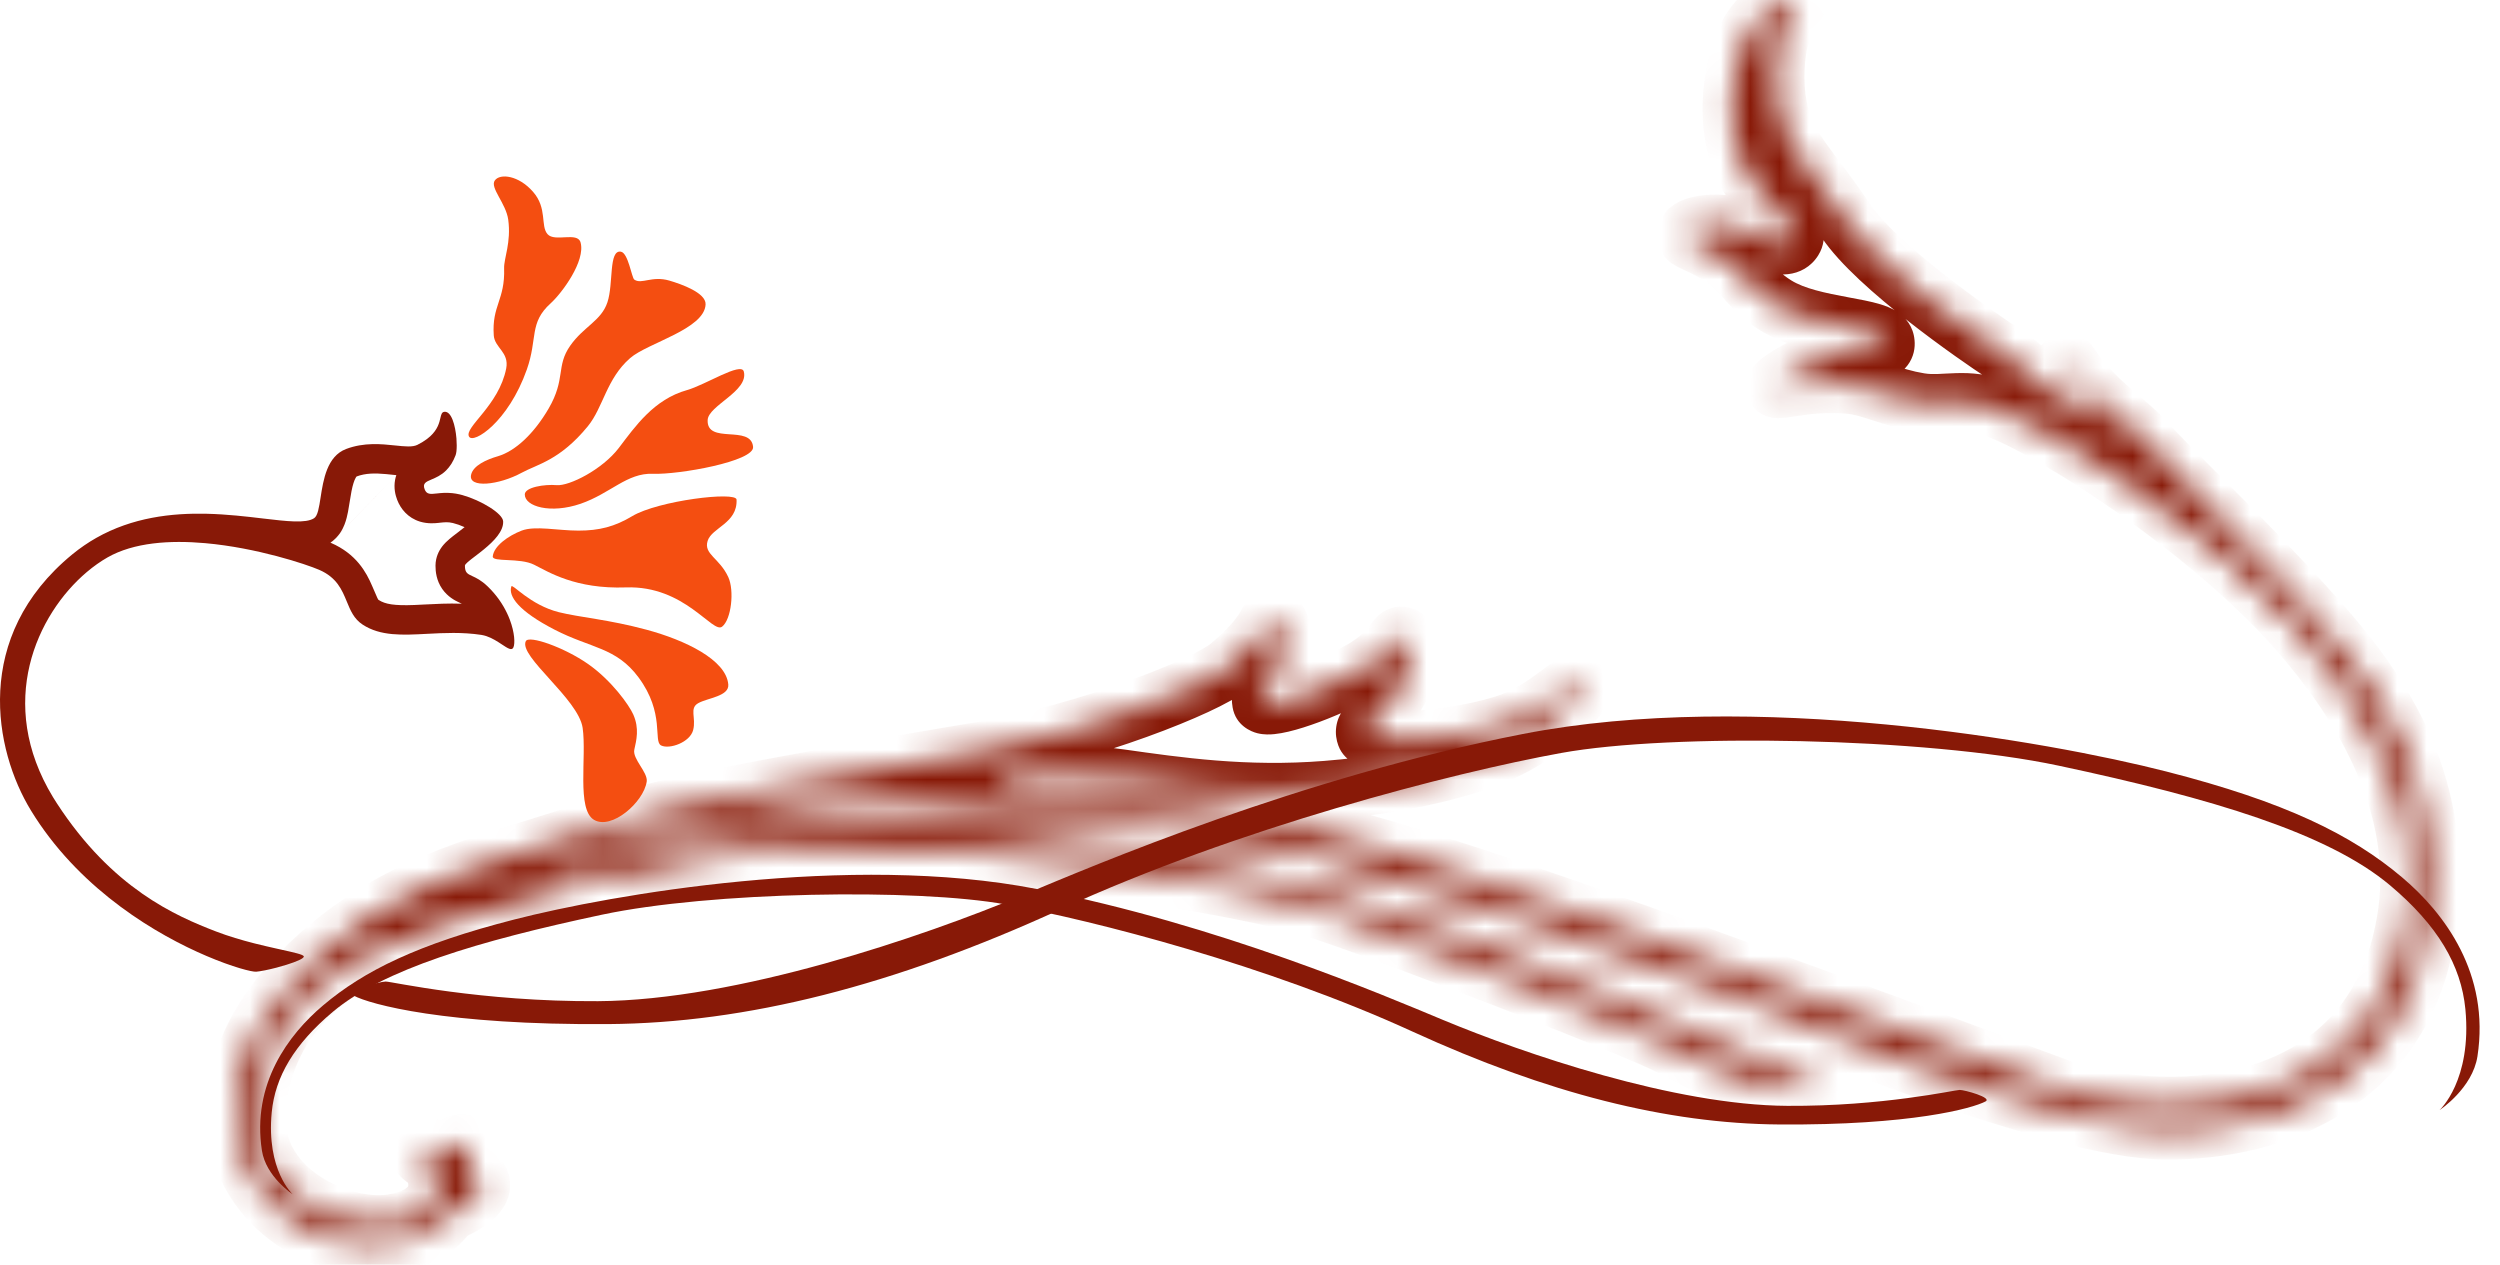
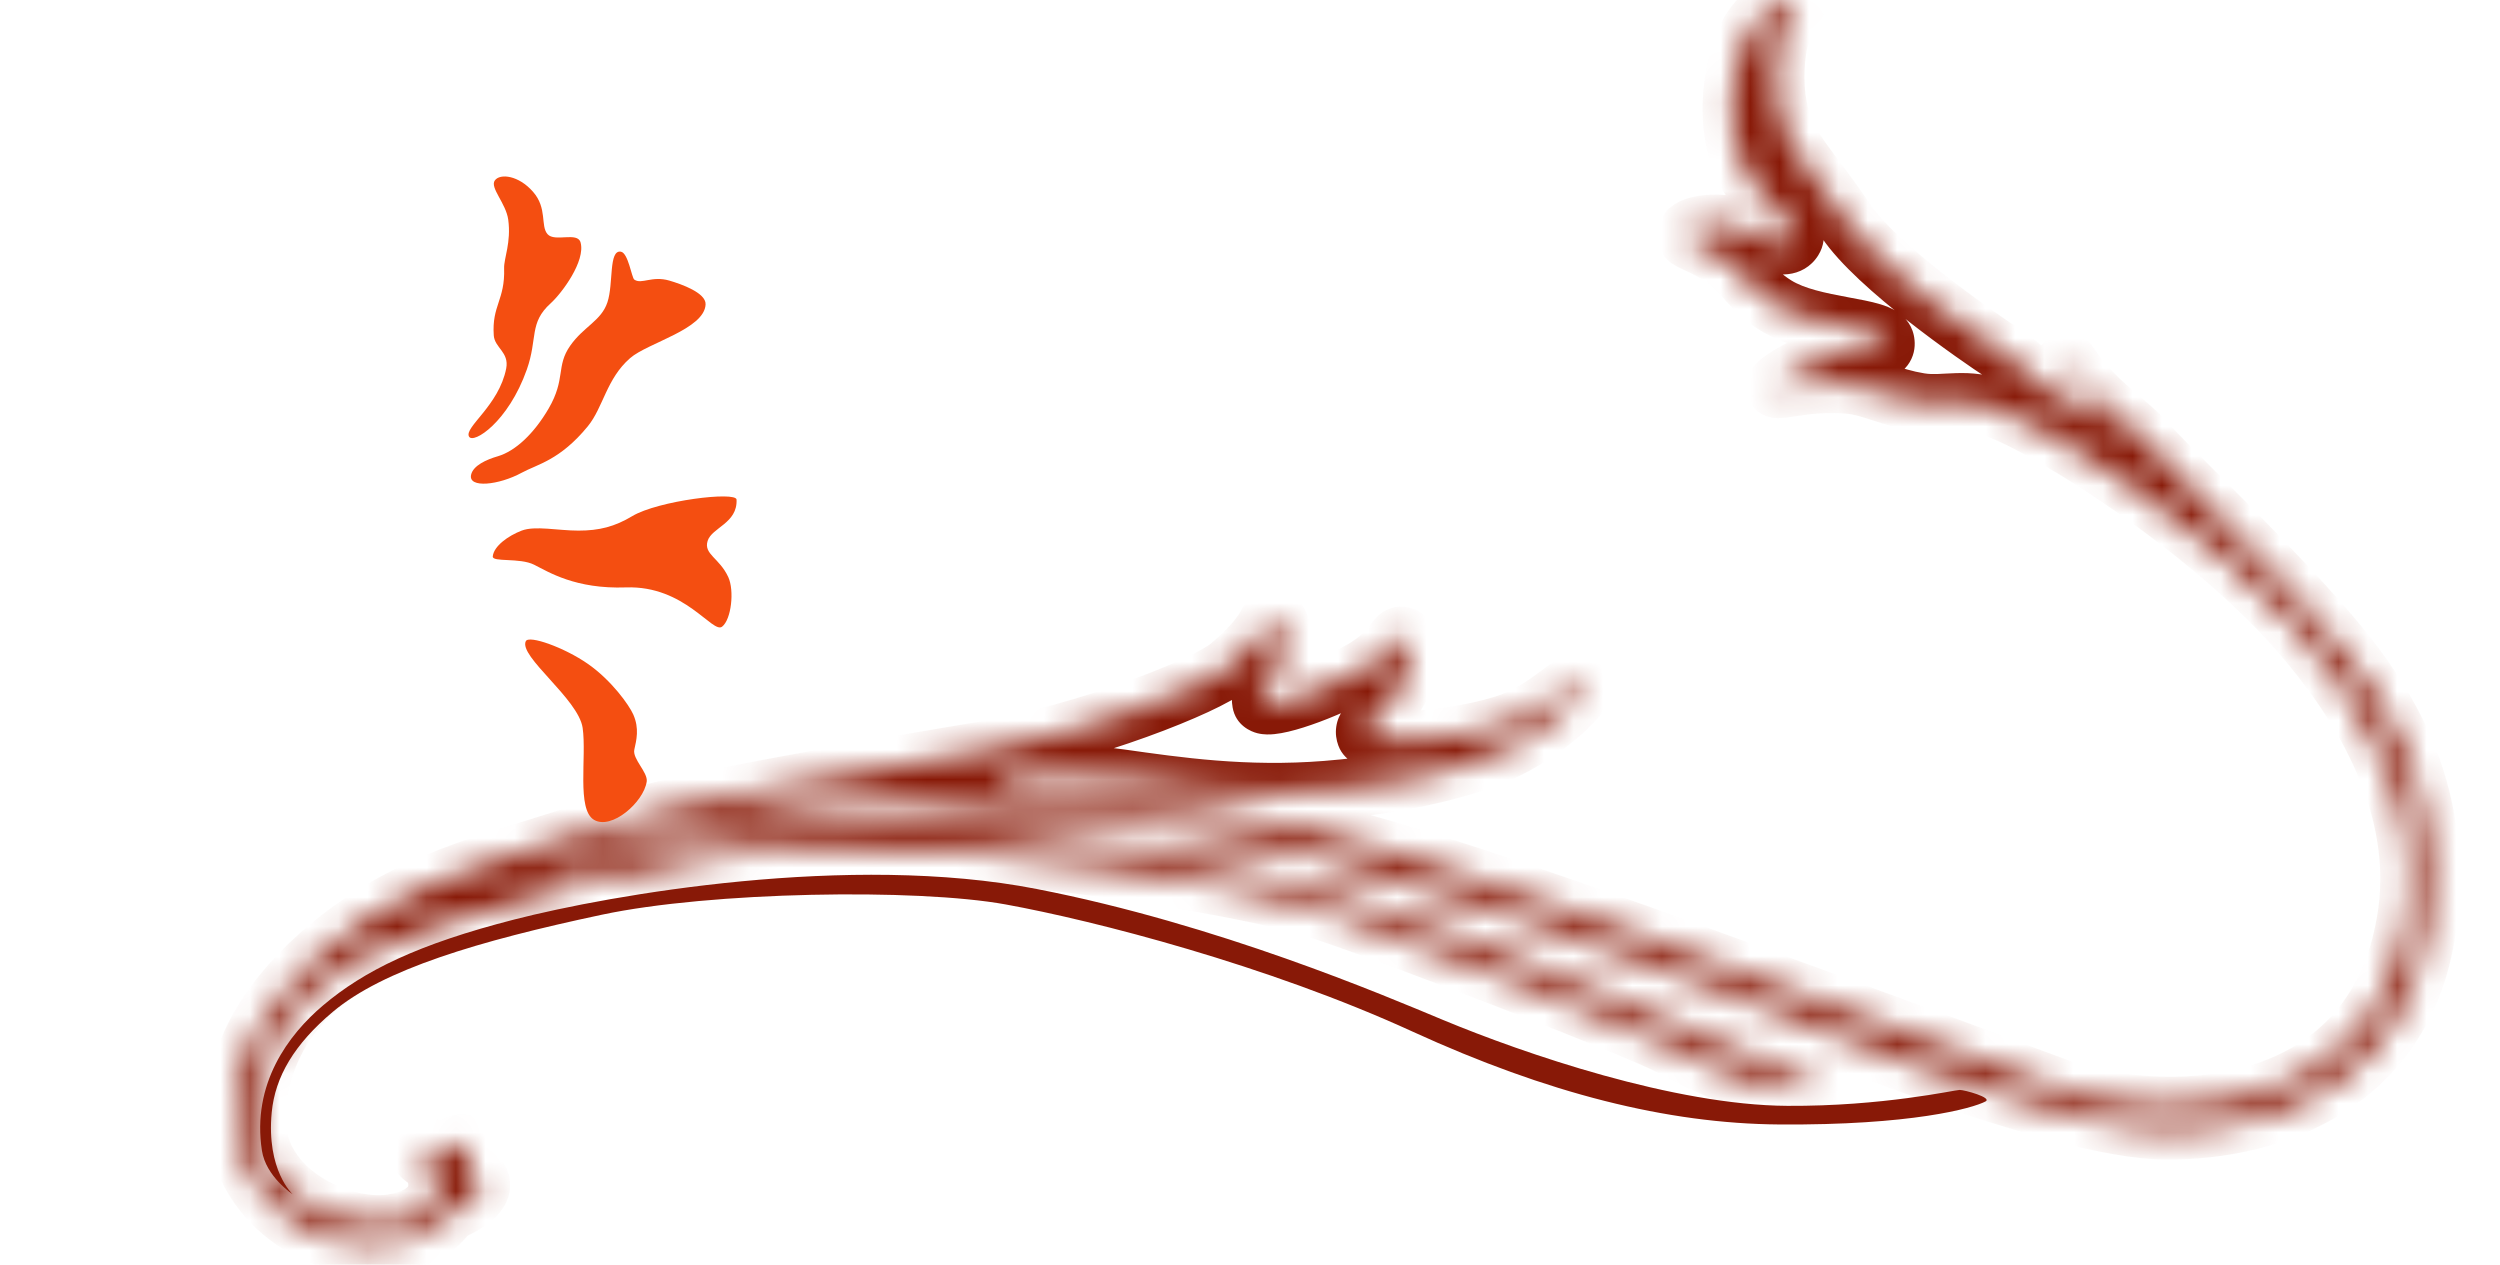
<svg xmlns="http://www.w3.org/2000/svg" width="85" height="43" viewBox="0 0 85 43" fill="none">
  <g clip-path="url(#clip0_324_3956)">
    <mask id="mask0_324_3956" style="mask-type:luminance" maskUnits="userSpaceOnUse" x="8" y="0" width="75" height="43">
      <path d="M61.076 0.029C60.84 -0.129 59.609 0.336 59.172 1.809C58.71 3.358 58.865 4.756 59.26 5.636C59.799 6.833 61.247 7.711 60.971 8.152C60.696 8.593 59.95 8.105 59.401 7.838C58.626 7.461 57.361 7.597 57.329 7.985C57.307 8.236 57.852 8.215 58.773 8.906C59.276 9.283 59.527 9.848 60.362 10.374C61.645 11.183 63.976 11.071 64.091 11.606C64.216 12.193 63.086 11.753 62.07 12.138C61.595 12.319 60.448 12.926 60.364 13.136C60.26 13.397 61.348 12.926 62.898 13.072C63.629 13.141 64.281 13.523 65.266 13.681C66.164 13.825 66.833 13.469 67.985 13.931C70.187 14.814 75.166 18.095 78.013 21.3C80.84 24.482 82.36 27.874 81.823 31.223C80.693 38.277 73.303 38.236 69.841 36.937C66.544 35.701 57.001 32.198 54.301 31.261C51.6 30.324 44.935 27.936 40.79 27.476C38.708 27.244 33.953 27.204 33.911 26.798C33.86 26.325 36.517 26.251 38.069 26.471C39.995 26.743 42.348 27.089 45.103 26.868C48.243 26.617 50.308 25.941 51.3 25.445C52.723 24.733 54.007 23.491 53.811 23.267C53.518 22.933 52.681 24.168 51.104 24.648C49.022 25.283 46.544 25.285 46.443 25.006C46.275 24.545 47.07 24.503 47.678 23.226C48.03 22.486 47.974 21.745 47.699 21.635C47.423 21.525 47.436 22.179 46.15 22.87C44.747 23.624 42.951 24.207 42.893 23.877C42.779 23.226 43.553 22.995 43.595 22.138C43.616 21.719 43.588 21.048 43.26 21.007C43.093 20.986 43.176 21.509 41.791 22.665C41.013 23.314 36.996 24.924 33.414 25.53C29.833 26.137 22.282 27.404 20.078 28.231C17.874 29.057 14.977 29.569 12.363 31.317C10.064 32.854 7.88 35.264 8.005 38.049C8.13 40.792 10.825 42.737 13.386 42.257C15.06 41.943 14.953 41.353 15.438 41.127C16.107 40.812 16.389 40.497 16.338 40.226C16.275 39.89 15.912 40.09 16.003 39.806C16.191 39.221 15.919 38.907 15.71 38.885C15.419 38.856 15.207 39.387 15.008 39.197C14.768 38.97 14.291 38.977 14.291 39.197C14.291 39.417 14.702 39.379 14.843 39.969C14.998 40.623 14.722 41.391 13.303 41.607C11.648 41.858 8.341 40.519 8.726 37.489C9.011 35.247 10.269 33.632 12.418 32.474C14.567 31.317 23.057 28.794 28.542 28.794C34.028 28.794 42.296 30.072 44.876 30.93C47.809 31.906 55.8 35.025 56.78 35.56C58.269 36.373 59.756 36.938 60.384 37.022C60.77 37.073 62.058 37.211 61.912 36.938C61.764 36.663 57.11 35.009 54.961 33.962C52.812 32.915 47.411 30.93 45.096 30.324C42.782 29.719 36.079 27.81 28.013 28.01C24.192 28.104 18.271 29.884 18.259 29.608C18.242 29.234 27.334 26.927 30.933 27.349C34.696 27.79 38.863 27.706 44.38 29.002C47.307 29.69 56.008 32.639 58.819 33.796C61.629 34.954 70.06 38.388 73.587 38.425C77.384 38.466 81.801 36.75 82.513 31.515C83.21 26.386 80.696 23.156 78.326 20.566C75.956 17.977 73.612 15.795 72.924 14.998C72.542 14.554 71.783 14.025 71.124 13.343C70.538 12.737 70.349 12.318 70.281 12.303C70.093 12.264 70.346 12.931 70.748 13.386C71.162 13.855 71.585 14.202 71.438 14.287C70.911 14.592 69.069 12.634 68.132 12.028C67.195 11.422 63.797 9.053 62.771 7.524C61.533 5.679 60.777 5.109 60.472 3.762C60.237 2.73 60.401 1.647 60.489 1.348C60.678 0.7 61.201 0.113 61.075 0.029L61.076 0.029Z" fill="white" />
    </mask>
    <g mask="url(#mask0_324_3956)">
      <path d="M61.077 0.029L60.632 0.925L61.632 -0.802L61.077 0.029ZM57.329 7.985L58.325 8.07L58.326 8.068L57.329 7.985ZM60.364 13.136L59.436 12.763L59.435 12.765L60.364 13.136ZM33.911 26.798L34.906 26.694L34.906 26.692L33.911 26.798ZM42.893 23.877L43.879 23.706L43.878 23.704L42.893 23.877ZM43.26 21.007L43.385 20.015L43.384 20.014L43.26 21.007ZM15.438 41.127L15.861 42.032L15.863 42.031L15.438 41.127ZM16.003 39.806L15.051 39.501L15.05 39.502L16.003 39.806ZM15.71 38.885L15.812 37.891L15.809 37.89L15.71 38.885ZM15.008 39.197L15.698 38.473L15.695 38.47L15.008 39.197ZM61.912 36.938L62.793 36.465L62.793 36.464L61.912 36.938ZM70.281 12.303L70.492 11.326L70.486 11.324L70.281 12.303ZM71.438 14.287L70.941 13.419L70.937 13.421L71.438 14.287ZM61.075 0.029L61.52 -0.867L60.518 0.859L61.075 0.029ZM61.632 -0.802C61.362 -0.982 61.083 -1.001 60.937 -1C60.766 -0.999 60.605 -0.968 60.466 -0.928C60.186 -0.848 59.894 -0.703 59.617 -0.506C59.056 -0.104 58.499 0.561 58.213 1.524L60.13 2.094C60.282 1.584 60.559 1.28 60.781 1.121C60.897 1.038 60.984 1.004 61.015 0.995C61.032 0.99 61.009 1 60.953 1C60.921 1 60.731 1.002 60.521 0.861L61.632 -0.802ZM58.213 1.524C57.691 3.276 57.843 4.922 58.348 6.045L60.172 5.226C59.887 4.59 59.729 3.442 60.13 2.094L58.213 1.524ZM58.348 6.045C58.699 6.825 59.327 7.47 59.689 7.859C59.903 8.089 60.008 8.21 60.056 8.284C60.146 8.423 59.848 8.063 60.123 7.622L61.819 8.683C62.233 8.021 61.857 7.387 61.736 7.199C61.573 6.947 61.334 6.691 61.153 6.496C60.726 6.037 60.361 5.644 60.172 5.226L58.348 6.045ZM60.123 7.622C60.168 7.551 60.239 7.475 60.338 7.416C60.435 7.359 60.525 7.338 60.585 7.332C60.682 7.322 60.709 7.348 60.616 7.316C60.537 7.288 60.432 7.241 60.29 7.169C60.221 7.134 60.152 7.098 60.075 7.058C60.001 7.02 59.92 6.978 59.839 6.939L58.963 8.737C59.13 8.818 59.599 9.08 59.962 9.206C60.158 9.274 60.458 9.356 60.789 9.322C61.179 9.281 61.569 9.083 61.819 8.683L60.123 7.622ZM59.839 6.939C59.249 6.652 58.548 6.582 58.003 6.628C57.728 6.651 57.42 6.71 57.145 6.834C56.935 6.93 56.389 7.231 56.333 7.901L58.326 8.068C58.306 8.304 58.193 8.467 58.11 8.551C58.035 8.627 57.973 8.655 57.971 8.656C57.966 8.658 58.029 8.633 58.171 8.621C58.46 8.597 58.779 8.647 58.963 8.737L59.839 6.939ZM56.333 7.899C56.313 8.127 56.36 8.363 56.486 8.576C56.599 8.767 56.744 8.887 56.839 8.954C56.999 9.067 57.204 9.155 57.285 9.191C57.512 9.294 57.8 9.426 58.173 9.706L59.374 8.106C58.826 7.695 58.381 7.492 58.11 7.369C58.042 7.338 58.005 7.321 57.976 7.307C57.945 7.292 57.961 7.297 57.993 7.321C58.026 7.343 58.125 7.418 58.209 7.56C58.305 7.723 58.34 7.905 58.325 8.07L56.333 7.899ZM58.173 9.706C58.324 9.819 58.417 9.94 58.701 10.255C58.962 10.543 59.303 10.889 59.828 11.22L60.895 9.529C60.585 9.333 60.383 9.133 60.185 8.913C60.009 8.719 59.725 8.37 59.374 8.106L58.173 9.706ZM59.828 11.22C60.663 11.746 61.771 11.944 62.483 12.076C62.889 12.151 63.162 12.201 63.349 12.258C63.443 12.287 63.446 12.297 63.409 12.273C63.374 12.251 63.177 12.115 63.113 11.816L65.069 11.397C64.976 10.964 64.681 10.714 64.492 10.592C64.301 10.469 64.093 10.394 63.931 10.345C63.609 10.247 63.198 10.174 62.846 10.109C62.044 9.961 61.344 9.811 60.895 9.529L59.828 11.22ZM63.113 11.816C63.101 11.76 63.074 11.578 63.175 11.36C63.283 11.129 63.461 11.016 63.558 10.972C63.64 10.935 63.689 10.934 63.652 10.938C63.623 10.942 63.572 10.945 63.48 10.948C63.164 10.957 62.42 10.936 61.716 11.203L62.425 13.073C62.737 12.955 63.066 12.961 63.538 12.947C63.642 12.944 63.771 12.939 63.897 12.923C64.016 12.909 64.198 12.878 64.384 12.793C64.586 12.702 64.839 12.525 64.988 12.204C65.132 11.896 65.112 11.599 65.069 11.397L63.113 11.816ZM61.716 11.203C61.414 11.318 60.96 11.541 60.581 11.754C60.388 11.863 60.189 11.982 60.024 12.099C59.942 12.156 59.85 12.226 59.766 12.303C59.713 12.352 59.536 12.513 59.436 12.763L61.292 13.508C61.245 13.626 61.185 13.701 61.165 13.726C61.139 13.758 61.12 13.775 61.118 13.777C61.114 13.78 61.13 13.766 61.175 13.734C61.263 13.672 61.397 13.59 61.561 13.497C61.895 13.31 62.252 13.139 62.425 13.073L61.716 11.203ZM59.435 12.765C59.391 12.877 59.315 13.117 59.386 13.41C59.468 13.751 59.695 13.968 59.902 14.081C60.078 14.176 60.242 14.2 60.32 14.209C60.41 14.218 60.489 14.217 60.544 14.214C60.722 14.206 60.985 14.162 61.157 14.136C61.583 14.073 62.149 14.006 62.803 14.068L62.992 12.077C62.097 11.992 61.344 12.087 60.865 12.158C60.734 12.177 60.657 12.189 60.57 12.202C60.532 12.207 60.503 12.211 60.481 12.213C60.458 12.216 60.45 12.216 60.452 12.216C60.454 12.216 60.461 12.216 60.473 12.216C60.485 12.216 60.506 12.217 60.533 12.22C60.571 12.224 60.703 12.24 60.857 12.323C61.041 12.423 61.254 12.624 61.331 12.942C61.396 13.214 61.324 13.427 61.293 13.506L59.435 12.765ZM62.803 14.068C63.039 14.09 63.28 14.164 63.676 14.293C64.049 14.416 64.528 14.575 65.108 14.668L65.425 12.694C65.021 12.629 64.68 12.518 64.298 12.393C63.939 12.275 63.487 12.123 62.992 12.077L62.803 14.068ZM65.108 14.668C65.683 14.761 66.258 14.696 66.562 14.686C66.898 14.676 67.205 14.696 67.613 14.859L68.357 13.003C67.613 12.705 67.01 12.671 66.499 12.687C65.956 12.704 65.748 12.745 65.425 12.694L65.108 14.668ZM67.613 14.859C68.607 15.258 70.328 16.247 72.178 17.56C74.019 18.867 75.91 20.439 77.265 21.964L78.76 20.636C77.268 18.956 75.246 17.285 73.336 15.929C71.435 14.58 69.565 13.487 68.357 13.003L67.613 14.859ZM77.265 21.964C79.998 25.039 81.305 28.139 80.836 31.064L82.811 31.381C83.416 27.609 81.682 23.924 78.76 20.636L77.265 21.964ZM80.836 31.064C80.582 32.651 79.987 33.783 79.231 34.591C78.47 35.404 77.499 35.938 76.425 36.252C74.246 36.891 71.757 36.588 70.192 36.001L69.49 37.873C71.387 38.585 74.324 38.952 76.988 38.172C78.335 37.777 79.641 37.08 80.691 35.957C81.747 34.83 82.5 33.321 82.811 31.381L80.836 31.064ZM70.192 36.001C66.895 34.765 57.341 31.257 54.629 30.316L53.973 32.206C56.661 33.138 66.194 36.638 69.49 37.873L70.192 36.001ZM54.629 30.316C51.984 29.399 45.186 26.958 40.9 26.482L40.679 28.469C44.684 28.914 51.217 31.25 53.973 32.206L54.629 30.316ZM40.9 26.482C39.827 26.362 38.058 26.291 36.647 26.204C35.921 26.159 35.289 26.111 34.843 26.051C34.614 26.021 34.477 25.993 34.414 25.974C34.377 25.963 34.418 25.971 34.488 26.013C34.511 26.027 34.857 26.226 34.906 26.694L32.917 26.902C32.971 27.421 33.359 27.668 33.457 27.727C33.603 27.815 33.752 27.865 33.853 27.894C34.066 27.956 34.325 28 34.579 28.034C35.102 28.103 35.797 28.155 36.524 28.2C38.022 28.293 39.671 28.357 40.679 28.469L40.9 26.482ZM34.906 26.692C34.959 27.186 34.614 27.439 34.564 27.473C34.499 27.516 34.48 27.509 34.576 27.483C34.746 27.439 35.045 27.396 35.448 27.373C36.24 27.326 37.225 27.361 37.929 27.461L38.209 25.48C37.36 25.36 36.241 25.323 35.33 25.376C34.881 25.403 34.428 25.454 34.067 25.549C33.896 25.594 33.666 25.669 33.459 25.805C33.267 25.933 32.851 26.292 32.917 26.905L34.906 26.692ZM37.929 27.461C39.849 27.732 42.303 28.096 45.183 27.865L45.023 25.871C42.392 26.082 40.141 25.754 38.209 25.48L37.929 27.461ZM45.183 27.865C48.419 27.606 50.614 26.905 51.747 26.339L50.852 24.55C50.001 24.976 48.068 25.628 45.023 25.871L45.183 27.865ZM51.747 26.339C52.548 25.938 53.298 25.396 53.832 24.916C54.095 24.679 54.339 24.427 54.512 24.188C54.593 24.075 54.699 23.911 54.765 23.716C54.815 23.569 54.955 23.055 54.564 22.608L53.059 23.926C52.717 23.535 52.859 23.11 52.871 23.076C52.898 22.994 52.925 22.969 52.892 23.015C52.834 23.094 52.705 23.239 52.493 23.43C52.078 23.804 51.475 24.239 50.852 24.55L51.747 26.339ZM54.564 22.608C54.312 22.321 53.964 22.195 53.625 22.212C53.353 22.226 53.136 22.329 53.019 22.39C52.79 22.512 52.526 22.714 52.345 22.848C51.913 23.167 51.426 23.505 50.813 23.692L51.396 25.605C52.36 25.311 53.08 24.791 53.533 24.457C53.796 24.263 53.895 24.19 53.954 24.159C53.982 24.144 53.89 24.201 53.726 24.21C53.496 24.221 53.237 24.13 53.059 23.926L54.564 22.608ZM50.813 23.692C49.866 23.98 48.809 24.129 47.98 24.171C47.565 24.192 47.236 24.184 47.025 24.162C46.914 24.151 46.875 24.139 46.884 24.142C46.887 24.143 46.943 24.159 47.019 24.207C47.08 24.245 47.279 24.38 47.382 24.664L45.503 25.347C45.619 25.666 45.849 25.834 45.959 25.902C46.083 25.98 46.205 26.025 46.289 26.051C46.462 26.105 46.649 26.134 46.817 26.151C47.164 26.188 47.604 26.192 48.081 26.168C49.037 26.12 50.26 25.951 51.396 25.605L50.813 23.692ZM47.382 24.664C47.407 24.732 47.433 24.849 47.412 24.992C47.392 25.133 47.337 25.23 47.306 25.276C47.279 25.315 47.263 25.326 47.294 25.296C47.326 25.266 47.362 25.234 47.437 25.166C47.735 24.899 48.196 24.465 48.581 23.655L46.775 22.796C46.553 23.263 46.312 23.49 46.102 23.678C46.028 23.744 45.801 23.933 45.654 24.149C45.561 24.284 45.467 24.471 45.433 24.706C45.398 24.945 45.436 25.163 45.503 25.347L47.382 24.664ZM48.581 23.655C48.817 23.159 48.93 22.638 48.924 22.18C48.92 21.954 48.887 21.699 48.791 21.456C48.7 21.23 48.497 20.877 48.072 20.707L47.327 22.563C47.039 22.448 46.946 22.229 46.932 22.196C46.913 22.146 46.923 22.144 46.924 22.209C46.926 22.334 46.891 22.553 46.775 22.796L48.581 23.655ZM48.072 20.707C47.865 20.624 47.599 20.585 47.315 20.671C47.065 20.747 46.901 20.892 46.821 20.971C46.74 21.05 46.674 21.135 46.64 21.178C46.593 21.238 46.568 21.271 46.528 21.321C46.405 21.471 46.186 21.716 45.676 21.989L46.623 23.751C47.4 23.334 47.817 22.905 48.079 22.583C48.135 22.515 48.19 22.443 48.214 22.412C48.251 22.365 48.245 22.375 48.222 22.398C48.2 22.42 48.09 22.526 47.897 22.585C47.671 22.654 47.465 22.618 47.327 22.563L48.072 20.707ZM45.676 21.989C45.028 22.338 44.286 22.647 43.717 22.826C43.424 22.919 43.226 22.96 43.129 22.97C43.068 22.976 43.123 22.962 43.232 22.989C43.334 23.014 43.785 23.17 43.879 23.706L41.908 24.049C42.016 24.667 42.536 24.877 42.752 24.93C42.977 24.986 43.192 24.974 43.33 24.96C43.629 24.93 43.979 24.841 44.317 24.734C45.012 24.515 45.869 24.156 46.623 23.751L45.676 21.989ZM43.878 23.704C43.906 23.86 43.767 23.976 43.986 23.684C44.169 23.439 44.556 22.949 44.594 22.188L42.597 22.088C42.592 22.183 42.57 22.238 42.385 22.485C42.235 22.686 41.767 23.243 41.909 24.05L43.878 23.704ZM44.594 22.188C44.606 21.949 44.609 21.579 44.539 21.233C44.505 21.063 44.439 20.825 44.295 20.601C44.138 20.358 43.845 20.072 43.385 20.015L43.135 21.999C43.003 21.982 42.882 21.931 42.786 21.862C42.694 21.796 42.641 21.726 42.613 21.683C42.566 21.609 42.567 21.573 42.578 21.628C42.587 21.672 42.595 21.74 42.599 21.829C42.602 21.916 42.601 22.006 42.597 22.088L44.594 22.188ZM43.384 20.014C43.049 19.972 42.751 20.091 42.542 20.276C42.395 20.407 42.311 20.557 42.29 20.592C42.203 20.743 42.22 20.73 42.138 20.858C42.028 21.032 41.775 21.376 41.151 21.896L42.432 23.433C43.192 22.798 43.59 22.302 43.827 21.931C43.884 21.84 43.928 21.763 43.962 21.701C44.007 21.621 44.007 21.619 44.019 21.597C44.036 21.568 43.984 21.671 43.869 21.773C43.799 21.835 43.692 21.91 43.547 21.958C43.398 22.007 43.256 22.014 43.136 21.999L43.384 20.014ZM41.151 21.896C41.067 21.966 40.779 22.142 40.236 22.394C39.727 22.631 39.068 22.901 38.315 23.173C36.805 23.718 34.965 24.254 33.247 24.544L33.581 26.516C35.446 26.201 37.405 25.628 38.994 25.054C39.79 24.767 40.505 24.474 41.079 24.208C41.621 23.956 42.126 23.688 42.432 23.433L41.151 21.896ZM33.247 24.544C31.459 24.847 28.666 25.317 26.043 25.816C23.46 26.306 20.927 26.845 19.727 27.295L20.429 29.167C21.434 28.791 23.778 28.282 26.416 27.781C29.015 27.287 31.788 26.82 33.581 26.516L33.247 24.544ZM19.727 27.295C19.207 27.489 18.639 27.669 18.017 27.86C17.402 28.049 16.734 28.251 16.053 28.481C14.688 28.944 13.218 29.543 11.807 30.485L12.919 32.148C14.123 31.343 15.408 30.812 16.696 30.375C17.342 30.156 17.975 29.965 18.605 29.772C19.227 29.58 19.847 29.386 20.429 29.167L19.727 27.295ZM11.807 30.485C9.437 32.07 6.856 34.759 7.006 38.094L9.004 38.004C8.904 35.77 10.691 33.638 12.919 32.148L11.807 30.485ZM7.006 38.094C7.16 41.482 10.45 43.825 13.57 43.239L13.202 41.274C11.2 41.649 9.099 40.101 9.004 38.004L7.006 38.094ZM13.57 43.239C14.529 43.06 15.105 42.775 15.521 42.408C15.695 42.254 15.849 42.07 15.886 42.03C15.938 41.972 15.917 42.007 15.861 42.032L15.015 40.22C14.716 40.36 14.526 40.553 14.411 40.679C14.279 40.823 14.264 40.849 14.195 40.91C14.125 40.972 13.918 41.139 13.202 41.274L13.57 43.239ZM15.863 42.031C16.25 41.85 16.608 41.631 16.875 41.357C17.14 41.084 17.43 40.624 17.321 40.041L15.355 40.41C15.329 40.267 15.353 40.142 15.388 40.057C15.419 39.981 15.452 39.951 15.441 39.962C15.431 39.972 15.397 40.004 15.322 40.053C15.249 40.101 15.147 40.158 15.012 40.222L15.863 42.031ZM17.321 40.041C17.295 39.904 17.248 39.761 17.167 39.621C17.085 39.48 16.982 39.365 16.868 39.275C16.758 39.188 16.651 39.134 16.572 39.1C16.498 39.069 16.43 39.048 16.413 39.042C16.399 39.038 16.402 39.039 16.406 39.04C16.412 39.042 16.433 39.05 16.461 39.062C16.512 39.085 16.647 39.151 16.772 39.298C16.836 39.375 16.89 39.464 16.928 39.562C16.965 39.66 16.982 39.752 16.987 39.83C16.996 39.977 16.965 40.081 16.955 40.111L15.05 39.502C15.018 39.603 14.979 39.763 14.991 39.954C15.004 40.17 15.082 40.397 15.245 40.59C15.392 40.764 15.557 40.849 15.644 40.888C15.726 40.924 15.806 40.948 15.813 40.95C15.877 40.97 15.749 40.94 15.625 40.842C15.459 40.71 15.379 40.538 15.355 40.41L17.321 40.041ZM16.955 40.112C17.235 39.241 16.949 38.007 15.812 37.891L15.608 39.88C15.283 39.847 15.138 39.641 15.096 39.55C15.041 39.43 15.086 39.39 15.051 39.501L16.955 40.112ZM15.809 37.89C15.408 37.85 15.105 38.014 14.95 38.118C14.868 38.172 14.801 38.228 14.754 38.269C14.711 38.306 14.665 38.35 14.647 38.366C14.62 38.391 14.618 38.392 14.625 38.386C14.63 38.382 14.681 38.343 14.766 38.306C14.857 38.267 15.022 38.217 15.229 38.248C15.444 38.279 15.602 38.382 15.698 38.473L14.319 39.921C14.464 40.06 14.673 40.188 14.939 40.226C15.197 40.264 15.413 40.205 15.557 40.143C15.694 40.084 15.798 40.009 15.857 39.962C15.919 39.914 15.973 39.864 16.003 39.837C16.089 39.757 16.079 39.768 16.062 39.779C16.035 39.798 15.867 39.906 15.611 39.88L15.809 37.89ZM15.695 38.47C15.353 38.147 14.908 38.027 14.554 38.029C14.374 38.031 14.118 38.063 13.869 38.207C13.585 38.371 13.292 38.707 13.292 39.197H15.292C15.292 39.36 15.245 39.526 15.151 39.669C15.062 39.806 14.954 39.89 14.871 39.938C14.719 40.026 14.596 40.029 14.566 40.029C14.51 40.03 14.423 40.02 14.321 39.924L15.695 38.47ZM13.292 39.197C13.292 39.392 13.34 39.58 13.431 39.747C13.516 39.903 13.62 40.008 13.689 40.071C13.756 40.131 13.822 40.178 13.849 40.197C13.889 40.225 13.895 40.23 13.908 40.239C13.918 40.247 13.899 40.234 13.88 40.206C13.859 40.177 13.862 40.167 13.87 40.201L15.816 39.738C15.754 39.477 15.652 39.25 15.515 39.055C15.379 38.861 15.231 38.733 15.121 38.649C15.074 38.613 15.023 38.577 15.009 38.568C14.983 38.549 15 38.56 15.027 38.584C15.056 38.61 15.126 38.678 15.188 38.791C15.256 38.916 15.292 39.057 15.292 39.197H13.292ZM13.87 40.201C13.897 40.316 13.87 40.344 13.865 40.35C13.851 40.369 13.712 40.533 13.152 40.619L13.453 42.596C14.312 42.465 15.022 42.137 15.461 41.555C15.911 40.959 15.944 40.278 15.816 39.738L13.87 40.201ZM13.152 40.619C12.609 40.701 11.623 40.513 10.819 39.956C10.065 39.435 9.583 38.677 9.718 37.615L7.734 37.363C7.484 39.33 8.463 40.758 9.68 41.601C10.847 42.408 12.341 42.765 13.453 42.596L13.152 40.619ZM9.718 37.615C9.955 35.75 10.973 34.388 12.892 33.355L11.943 31.594C9.565 32.875 8.067 34.744 7.734 37.363L9.718 37.615ZM12.892 33.355C13.85 32.839 16.407 31.943 19.473 31.17C22.521 30.402 25.922 29.794 28.543 29.794V27.794C25.677 27.794 22.09 28.448 18.985 29.231C15.897 30.009 13.135 30.952 11.943 31.594L12.892 33.355ZM28.543 29.794C31.222 29.794 34.61 30.108 37.662 30.531C40.732 30.957 43.365 31.481 44.56 31.879L45.192 29.982C43.807 29.521 41.016 28.977 37.936 28.55C34.837 28.12 31.349 27.794 28.543 27.794V29.794ZM44.56 31.879C46.001 32.358 48.711 33.374 51.197 34.342C52.437 34.825 53.614 35.293 54.539 35.673C55.493 36.065 56.115 36.337 56.3 36.438L57.259 34.682C56.954 34.516 56.21 34.197 55.299 33.823C54.359 33.437 53.17 32.964 51.923 32.479C49.436 31.51 46.684 30.478 45.192 29.982L44.56 31.879ZM56.3 36.438C57.08 36.863 57.861 37.225 58.535 37.493C59.184 37.752 59.808 37.954 60.252 38.013L60.516 36.031C60.332 36.006 59.899 35.884 59.275 35.635C58.676 35.397 57.969 35.07 57.259 34.682L56.3 36.438ZM60.252 38.013C60.458 38.04 60.921 38.093 61.329 38.101C61.513 38.105 61.78 38.102 62.016 38.047C62.104 38.026 62.384 37.959 62.616 37.724C62.757 37.582 62.888 37.367 62.918 37.09C62.946 36.823 62.869 36.606 62.793 36.465L61.031 37.41C60.974 37.303 60.904 37.117 60.929 36.878C60.955 36.629 61.074 36.439 61.192 36.319C61.299 36.211 61.405 36.158 61.455 36.136C61.509 36.112 61.55 36.102 61.563 36.099C61.587 36.093 61.535 36.105 61.367 36.101C61.071 36.096 60.696 36.054 60.516 36.031L60.252 38.013ZM62.793 36.464C62.699 36.289 62.575 36.182 62.532 36.145C62.473 36.095 62.416 36.056 62.374 36.029C62.289 35.974 62.195 35.924 62.11 35.881C61.935 35.793 61.71 35.692 61.459 35.585C60.955 35.369 60.28 35.099 59.558 34.811C58.09 34.225 56.432 33.566 55.399 33.063L54.523 34.861C55.639 35.404 57.383 36.096 58.817 36.668C59.545 36.959 60.196 37.219 60.672 37.423C60.913 37.526 61.092 37.608 61.208 37.666C61.236 37.681 61.258 37.692 61.273 37.7C61.289 37.709 61.295 37.713 61.293 37.712C61.292 37.711 61.286 37.708 61.278 37.702C61.27 37.696 61.256 37.685 61.238 37.67C61.221 37.656 61.116 37.569 61.031 37.411L62.793 36.464ZM55.399 33.063C53.188 31.986 47.726 29.979 45.35 29.357L44.843 31.291C47.096 31.882 52.435 33.844 54.523 34.861L55.399 33.063ZM45.35 29.357C43.04 28.753 36.211 26.807 27.988 27.011L28.038 29.01C35.946 28.814 42.524 30.685 44.843 31.291L45.35 29.357ZM27.988 27.011C25.972 27.06 23.452 27.549 21.497 27.97C20.482 28.189 19.672 28.378 19.045 28.509C18.737 28.574 18.523 28.614 18.394 28.631C18.319 28.641 18.326 28.636 18.374 28.638C18.386 28.639 18.504 28.642 18.65 28.701C18.796 28.759 19.232 28.999 19.258 29.563L17.26 29.653C17.286 30.234 17.734 30.488 17.904 30.556C18.073 30.624 18.226 30.633 18.283 30.636C18.42 30.642 18.559 30.627 18.655 30.614C18.868 30.586 19.148 30.532 19.456 30.467C20.063 30.339 20.974 30.129 21.918 29.925C23.882 29.502 26.233 29.054 28.038 29.01L27.988 27.011ZM19.258 29.563C19.279 30.036 18.965 30.299 18.957 30.307C18.92 30.34 18.89 30.362 18.876 30.372C18.86 30.382 18.85 30.388 18.848 30.389C18.846 30.39 18.858 30.384 18.889 30.37C18.919 30.356 18.959 30.34 19.011 30.319C19.226 30.237 19.562 30.127 20.004 29.999C20.882 29.745 22.104 29.44 23.445 29.159C24.786 28.878 26.23 28.623 27.551 28.464C28.89 28.304 30.038 28.251 30.817 28.342L31.05 26.356C30.029 26.236 28.691 26.314 27.313 26.479C25.918 26.646 24.415 26.912 23.035 27.201C21.655 27.491 20.383 27.807 19.448 28.078C18.984 28.212 18.584 28.34 18.291 28.454C18.149 28.508 17.998 28.572 17.869 28.645C17.809 28.678 17.708 28.739 17.61 28.829C17.568 28.867 17.238 29.157 17.26 29.653L19.258 29.563ZM30.817 28.342C34.738 28.801 38.7 28.695 44.152 29.975L44.609 28.028C39.026 26.718 34.655 26.778 31.05 26.356L30.817 28.342ZM44.152 29.975C47.012 30.648 55.66 33.577 58.438 34.721L59.199 32.871C56.356 31.701 47.603 28.732 44.609 28.028L44.152 29.975ZM58.438 34.721C59.846 35.3 62.678 36.458 65.606 37.475C67.07 37.984 68.57 38.462 69.936 38.817C71.284 39.167 72.569 39.414 73.576 39.425L73.598 37.425C72.842 37.417 71.75 37.221 70.438 36.881C69.144 36.545 67.699 36.085 66.263 35.586C63.391 34.588 60.602 33.449 59.199 32.871L58.438 34.721ZM73.576 39.425C75.613 39.447 77.874 39.001 79.75 37.788C81.659 36.554 83.108 34.561 83.504 31.65L81.522 31.381C81.206 33.704 80.091 35.186 78.664 36.109C77.204 37.052 75.359 37.444 73.598 37.425L73.576 39.425ZM83.504 31.65C84.265 26.055 81.476 22.528 79.064 19.891L77.588 21.241C79.915 23.785 82.156 26.717 81.522 31.381L83.504 31.65ZM79.064 19.891C77.864 18.58 76.673 17.374 75.702 16.403C74.708 15.408 73.994 14.706 73.682 14.344L72.168 15.651C72.543 16.086 73.345 16.874 74.287 17.817C75.253 18.783 76.419 19.963 77.588 21.241L79.064 19.891ZM73.682 14.344C73.429 14.051 73.074 13.753 72.777 13.499C72.453 13.223 72.135 12.95 71.844 12.649L70.405 14.038C70.773 14.419 71.163 14.752 71.479 15.021C71.821 15.313 72.037 15.5 72.168 15.651L73.682 14.344ZM71.844 12.649C71.595 12.392 71.433 12.177 71.325 12.024C71.304 11.994 71.19 11.829 71.171 11.804C71.15 11.773 71.106 11.713 71.051 11.653C71.023 11.622 70.972 11.57 70.902 11.516C70.84 11.469 70.699 11.37 70.492 11.326L70.07 13.281C69.871 13.238 69.74 13.145 69.688 13.105C69.629 13.06 69.59 13.018 69.575 13.002C69.545 12.97 69.532 12.949 69.547 12.97C69.558 12.985 69.572 13.006 69.599 13.046C69.624 13.082 69.656 13.128 69.692 13.179C69.842 13.391 70.067 13.689 70.405 14.038L71.844 12.649ZM70.486 11.324C70.35 11.296 70.151 11.282 69.93 11.357C69.695 11.437 69.516 11.59 69.4 11.764C69.203 12.057 69.215 12.357 69.22 12.447C69.233 12.682 69.311 12.901 69.368 13.04C69.497 13.353 69.718 13.73 69.998 14.047L71.498 12.724C71.376 12.586 71.269 12.402 71.218 12.279C71.185 12.199 71.211 12.23 71.217 12.336C71.218 12.362 71.238 12.613 71.062 12.876C70.956 13.034 70.79 13.177 70.572 13.251C70.368 13.32 70.188 13.306 70.077 13.282L70.486 11.324ZM69.998 14.047C70.116 14.181 70.232 14.303 70.329 14.404C70.432 14.513 70.503 14.585 70.557 14.646C70.629 14.727 70.595 14.703 70.554 14.619C70.535 14.581 70.449 14.404 70.472 14.153C70.485 14.011 70.531 13.856 70.628 13.712C70.723 13.57 70.84 13.477 70.941 13.419L71.935 15.154C72.212 14.996 72.43 14.704 72.464 14.333C72.49 14.045 72.392 13.824 72.347 13.734C72.255 13.546 72.117 13.39 72.049 13.315C71.965 13.22 71.861 13.112 71.773 13.021C71.679 12.923 71.587 12.825 71.498 12.724L69.998 14.047ZM70.937 13.421C71.192 13.274 71.41 13.328 71.424 13.332C71.45 13.338 71.423 13.335 71.329 13.28C71.144 13.175 70.889 12.985 70.572 12.726C70.257 12.467 69.947 12.196 69.615 11.916C69.306 11.655 68.97 11.379 68.675 11.188L67.588 12.867C67.762 12.98 68.008 13.176 68.324 13.444C68.618 13.692 68.977 14.004 69.305 14.273C69.632 14.541 69.995 14.821 70.333 15.015C70.5 15.111 70.711 15.215 70.942 15.273C71.162 15.327 71.553 15.376 71.94 15.152L70.937 13.421ZM68.675 11.188C68.23 10.9 67.171 10.174 66.102 9.335C64.998 8.469 64.015 7.583 63.601 6.967L61.941 8.081C62.553 8.994 63.782 10.057 64.868 10.909C65.989 11.788 67.097 12.549 67.588 12.867L68.675 11.188ZM63.601 6.967C62.999 6.07 62.392 5.311 62.089 4.88C61.751 4.401 61.561 4.042 61.447 3.54L59.496 3.983C59.688 4.829 60.029 5.429 60.454 6.033C60.914 6.685 61.304 7.134 61.941 8.081L63.601 6.967ZM61.447 3.54C61.257 2.702 61.401 1.794 61.449 1.628L59.529 1.068C59.403 1.501 59.218 2.757 59.496 3.983L61.447 3.54ZM61.449 1.628C61.504 1.439 61.618 1.231 61.764 0.98C61.82 0.885 61.915 0.726 61.977 0.587C62.004 0.525 62.069 0.375 62.089 0.187C62.109 -0.009 62.092 -0.494 61.632 -0.802L60.518 0.859C60.331 0.734 60.206 0.555 60.143 0.366C60.087 0.197 60.092 0.054 60.099 -0.021C60.108 -0.1 60.125 -0.157 60.133 -0.181C60.142 -0.209 60.149 -0.226 60.15 -0.228C60.151 -0.231 60.145 -0.217 60.122 -0.175C60.099 -0.135 60.073 -0.089 60.036 -0.026C59.904 0.2 59.663 0.609 59.529 1.068L61.449 1.628ZM60.63 0.924L60.632 0.925L61.522 -0.866L61.52 -0.867L60.63 0.924Z" fill="#881907" />
    </g>
    <path d="M67.507 37.449C67.073 37.682 64.979 38.265 60.489 38.232C56.686 38.204 52.611 37.173 48.022 35.072C43.099 32.817 37.224 31.302 34.193 30.751C31.163 30.199 24.15 30.315 20.461 31.101C16.232 32 13.029 32.964 11.316 34.402C10.002 35.507 9.355 36.609 9.238 37.821C9.051 39.789 9.95 40.605 9.95 40.605C9.95 40.605 9.04 40.007 8.905 39.119C8.557 36.849 9.806 35.178 10.986 34.182C12.38 33.005 14.203 32.104 17.489 31.262C20.771 30.421 28.903 28.988 35.246 30.225C41.408 31.427 47.053 33.841 49.065 34.679C51.818 35.824 56.929 37.577 60.77 37.599C64.022 37.618 66.465 37.057 66.63 37.057C66.795 37.057 67.75 37.319 67.507 37.45V37.449Z" fill="#881907" />
-     <path d="M12.032 33.854C12.567 34.142 15.147 34.86 20.679 34.819C25.365 34.785 30.386 33.515 36.039 30.926C42.104 28.148 49.343 26.281 53.077 25.602C56.81 24.922 65.451 25.065 69.995 26.033C75.206 27.142 79.153 28.328 81.262 30.101C82.882 31.462 83.679 32.82 83.823 34.312C84.054 36.737 82.945 37.743 82.945 37.743C82.945 37.743 84.067 37.006 84.234 35.912C84.662 33.115 83.123 31.056 81.67 29.829C79.953 28.38 77.706 27.269 73.658 26.232C69.614 25.196 59.595 23.43 51.78 24.955C44.188 26.436 37.233 29.41 34.754 30.442C31.363 31.853 25.065 34.012 20.333 34.04C16.326 34.063 13.317 33.372 13.113 33.372C12.909 33.372 11.733 33.694 12.032 33.855V33.854Z" fill="#881907" />
    <path d="M17.878 21.799C17.622 22.311 19.669 23.766 19.81 24.749C19.951 25.733 19.599 27.524 20.197 27.875C20.794 28.227 21.882 27.278 21.988 26.576C22.035 26.261 21.496 25.803 21.567 25.487C21.637 25.17 21.743 24.77 21.531 24.292C21.391 23.976 20.794 23.133 19.987 22.571C19.178 22.009 17.984 21.589 17.878 21.799Z" fill="#F44E11" />
-     <path d="M17.386 19.938C17.276 20.271 17.634 20.78 18.862 21.412C20.091 22.045 20.947 22.006 21.707 23.027C22.62 24.257 22.198 25.205 22.479 25.346C22.76 25.486 23.463 25.241 23.568 24.819C23.674 24.398 23.427 24.081 23.743 23.906C24.059 23.73 24.795 23.673 24.762 23.274C24.692 22.43 23.287 21.763 21.988 21.412C20.688 21.061 19.714 20.992 19.003 20.815C18.019 20.568 17.421 19.832 17.386 19.938Z" fill="#F44E11" />
    <path d="M16.754 18.918C16.734 19.123 17.667 18.953 18.159 19.2C18.651 19.446 19.563 20.034 21.285 19.972C23.287 19.902 24.228 21.558 24.551 21.307C24.867 21.061 24.972 20.079 24.762 19.622C24.458 18.964 23.919 18.849 24.059 18.392C24.2 17.935 25.078 17.795 25.043 16.987C25.03 16.698 22.374 17.022 21.495 17.549C20.898 17.908 20.372 18.041 19.668 18.041C18.965 18.041 18.194 17.866 17.736 18.041C17.28 18.216 16.788 18.567 16.754 18.918Z" fill="#F44E11" />
-     <path d="M17.843 16.812C17.843 17.222 18.721 17.478 19.74 17.128C20.758 16.776 21.32 16.073 22.198 16.109C23.077 16.143 25.649 15.685 25.605 15.195C25.536 14.423 24.025 15.125 24.06 14.282C24.08 13.786 25.465 13.298 25.289 12.631C25.201 12.297 23.981 13.088 23.358 13.263C22.234 13.579 21.601 14.493 21.04 15.23C20.477 15.967 19.354 16.529 18.931 16.495C18.511 16.459 17.843 16.566 17.843 16.812Z" fill="#F44E11" />
    <path d="M16.017 16.143C15.913 16.61 16.965 16.495 17.738 16.073C18.268 15.784 19.037 15.652 19.986 14.493C20.512 13.849 20.618 12.878 21.425 12.175C22.021 11.657 23.954 11.193 23.99 10.349C24.007 9.956 23.166 9.66 22.761 9.541C22.163 9.365 21.813 9.681 21.566 9.506C21.476 9.441 21.362 8.599 21.109 8.557C20.688 8.487 20.864 9.646 20.652 10.279C20.442 10.91 19.849 11.097 19.388 11.753C18.896 12.455 19.245 12.876 18.65 13.896C18.159 14.738 17.527 15.336 16.929 15.512C16.535 15.627 16.087 15.828 16.017 16.143Z" fill="#F44E11" />
    <path d="M15.947 14.844C16.092 15.108 17.281 14.353 17.913 12.562C18.286 11.503 17.983 10.98 18.721 10.314C19.108 9.963 19.915 8.874 19.739 8.242C19.635 7.868 18.861 8.242 18.616 7.961C18.369 7.68 18.616 7.082 18.123 6.521C17.633 5.959 17 5.889 16.824 6.135C16.648 6.38 17.204 6.911 17.28 7.469C17.385 8.242 17.129 8.787 17.14 9.12C17.175 10.208 16.718 10.385 16.788 11.403C16.818 11.829 17.318 11.971 17.211 12.527C16.965 13.792 15.771 14.53 15.947 14.845V14.844Z" fill="#F44E11" />
-     <path fill-rule="evenodd" clip-rule="evenodd" d="M9.405 32.899C9.521 32.868 9.639 32.835 9.749 32.8C10.088 32.694 10.361 32.578 10.327 32.511C10.297 32.451 9.996 32.384 9.554 32.286C9.496 32.273 9.435 32.26 9.371 32.245C9.17 32.2 8.947 32.149 8.712 32.09L8.711 32.09C8.684 32.083 8.658 32.077 8.631 32.07C8.218 31.964 7.771 31.834 7.342 31.669C5.973 31.141 3.822 30.215 1.934 27.313C1.888 27.243 1.844 27.172 1.801 27.102C-0.145 23.895 1.253 20.887 2.952 19.449C3.183 19.254 3.42 19.087 3.654 18.953C4.549 18.442 5.778 18.361 6.973 18.467C8.731 18.623 10.416 19.185 10.854 19.375C11.453 19.635 11.627 20.056 11.791 20.453C11.915 20.755 12.034 21.043 12.329 21.236C12.937 21.634 13.681 21.595 14.526 21.55C15.098 21.52 15.716 21.488 16.369 21.587C16.398 21.591 16.427 21.598 16.456 21.605C16.482 21.611 16.508 21.619 16.533 21.627C16.736 21.694 16.918 21.814 17.066 21.912C17.264 22.043 17.403 22.136 17.457 22.009C17.515 21.875 17.499 21.508 17.334 21.07C17.306 20.997 17.275 20.922 17.238 20.846C17.096 20.547 16.883 20.228 16.579 19.937C16.361 19.727 16.187 19.647 16.059 19.588C15.894 19.512 15.807 19.472 15.807 19.234C15.807 19.176 15.957 19.062 16.154 18.912C16.248 18.84 16.354 18.76 16.459 18.673L16.46 18.672C16.793 18.398 17.124 18.062 17.107 17.725C17.093 17.455 16.349 17.01 15.728 16.835C15.695 16.826 15.663 16.818 15.631 16.81C15.541 16.789 15.457 16.775 15.379 16.767C15.161 16.744 14.988 16.763 14.851 16.778C14.633 16.802 14.506 16.816 14.438 16.636C14.36 16.434 14.48 16.383 14.673 16.301C14.816 16.241 14.999 16.163 15.169 15.994C15.232 15.931 15.294 15.854 15.352 15.762C15.402 15.681 15.449 15.586 15.491 15.476C15.503 15.444 15.512 15.399 15.519 15.345C15.532 15.229 15.532 15.072 15.519 14.905C15.482 14.468 15.349 13.967 15.104 14.002C15.02 14.014 15.001 14.093 14.974 14.21C14.937 14.369 14.884 14.598 14.629 14.833C14.595 14.864 14.557 14.896 14.516 14.927C14.427 14.994 14.32 15.06 14.191 15.125C14.025 15.208 13.763 15.18 13.438 15.146C12.972 15.097 12.379 15.034 11.767 15.266C11.118 15.513 10.994 16.311 10.9 16.915C10.847 17.259 10.803 17.54 10.678 17.62C10.395 17.801 9.764 17.726 8.935 17.628C8.375 17.561 7.726 17.485 7.031 17.468C5.834 17.44 4.504 17.592 3.274 18.288C2.996 18.446 2.724 18.631 2.459 18.848C-0.946 21.642 -0.201 25.508 1.054 27.559C1.102 27.637 1.151 27.714 1.2 27.791C2.842 30.322 5.354 31.792 7.021 32.503C7.92 32.887 8.574 33.05 8.711 33.038H8.712C8.866 33.025 9.133 32.97 9.405 32.899ZM13.475 16.155C13.411 16.149 13.348 16.142 13.289 16.136C13.227 16.129 13.171 16.123 13.126 16.119C12.742 16.084 12.425 16.087 12.125 16.2C12.12 16.205 12.107 16.22 12.09 16.251C12.042 16.338 11.995 16.479 11.951 16.7C11.93 16.806 11.912 16.914 11.894 17.034C11.892 17.046 11.89 17.057 11.888 17.069C11.872 17.173 11.853 17.293 11.832 17.402C11.809 17.52 11.774 17.681 11.712 17.838C11.659 17.973 11.531 18.253 11.234 18.451C11.241 18.453 11.247 18.456 11.252 18.458L11.251 18.458M11.252 18.458C12.116 18.833 12.453 19.457 12.649 19.914C12.851 20.384 12.852 20.385 12.873 20.397L12.877 20.4C13.098 20.544 13.411 20.597 14.086 20.57C14.194 20.566 14.31 20.56 14.435 20.553C14.801 20.534 15.236 20.51 15.702 20.526C15.685 20.518 15.667 20.509 15.646 20.5C15.625 20.489 15.6 20.478 15.572 20.464L15.567 20.462C15.481 20.421 15.225 20.297 15.035 20.023C14.835 19.734 14.807 19.43 14.807 19.234C14.807 18.929 14.941 18.715 14.99 18.642C15.052 18.549 15.118 18.479 15.158 18.439C15.241 18.357 15.334 18.282 15.398 18.231C15.463 18.181 15.519 18.138 15.572 18.098C15.647 18.041 15.716 17.988 15.796 17.923C15.659 17.861 15.519 17.812 15.4 17.783C15.231 17.743 15.127 17.755 14.95 17.773C14.937 17.775 14.924 17.776 14.91 17.778C14.906 17.778 14.902 17.779 14.897 17.779C14.817 17.788 14.552 17.818 14.283 17.736C13.865 17.609 13.621 17.299 13.504 16.995C13.446 16.843 13.38 16.6 13.433 16.314C13.444 16.258 13.458 16.205 13.475 16.155M16.439 18.662C16.425 18.655 16.428 18.656 16.444 18.665C16.442 18.664 16.439 18.662 16.439 18.662Z" fill="#881907" />
  </g>
  <defs>
    <clipPath id="clip0_324_3956">
      <rect width="85" height="43" fill="white" />
    </clipPath>
  </defs>
</svg>